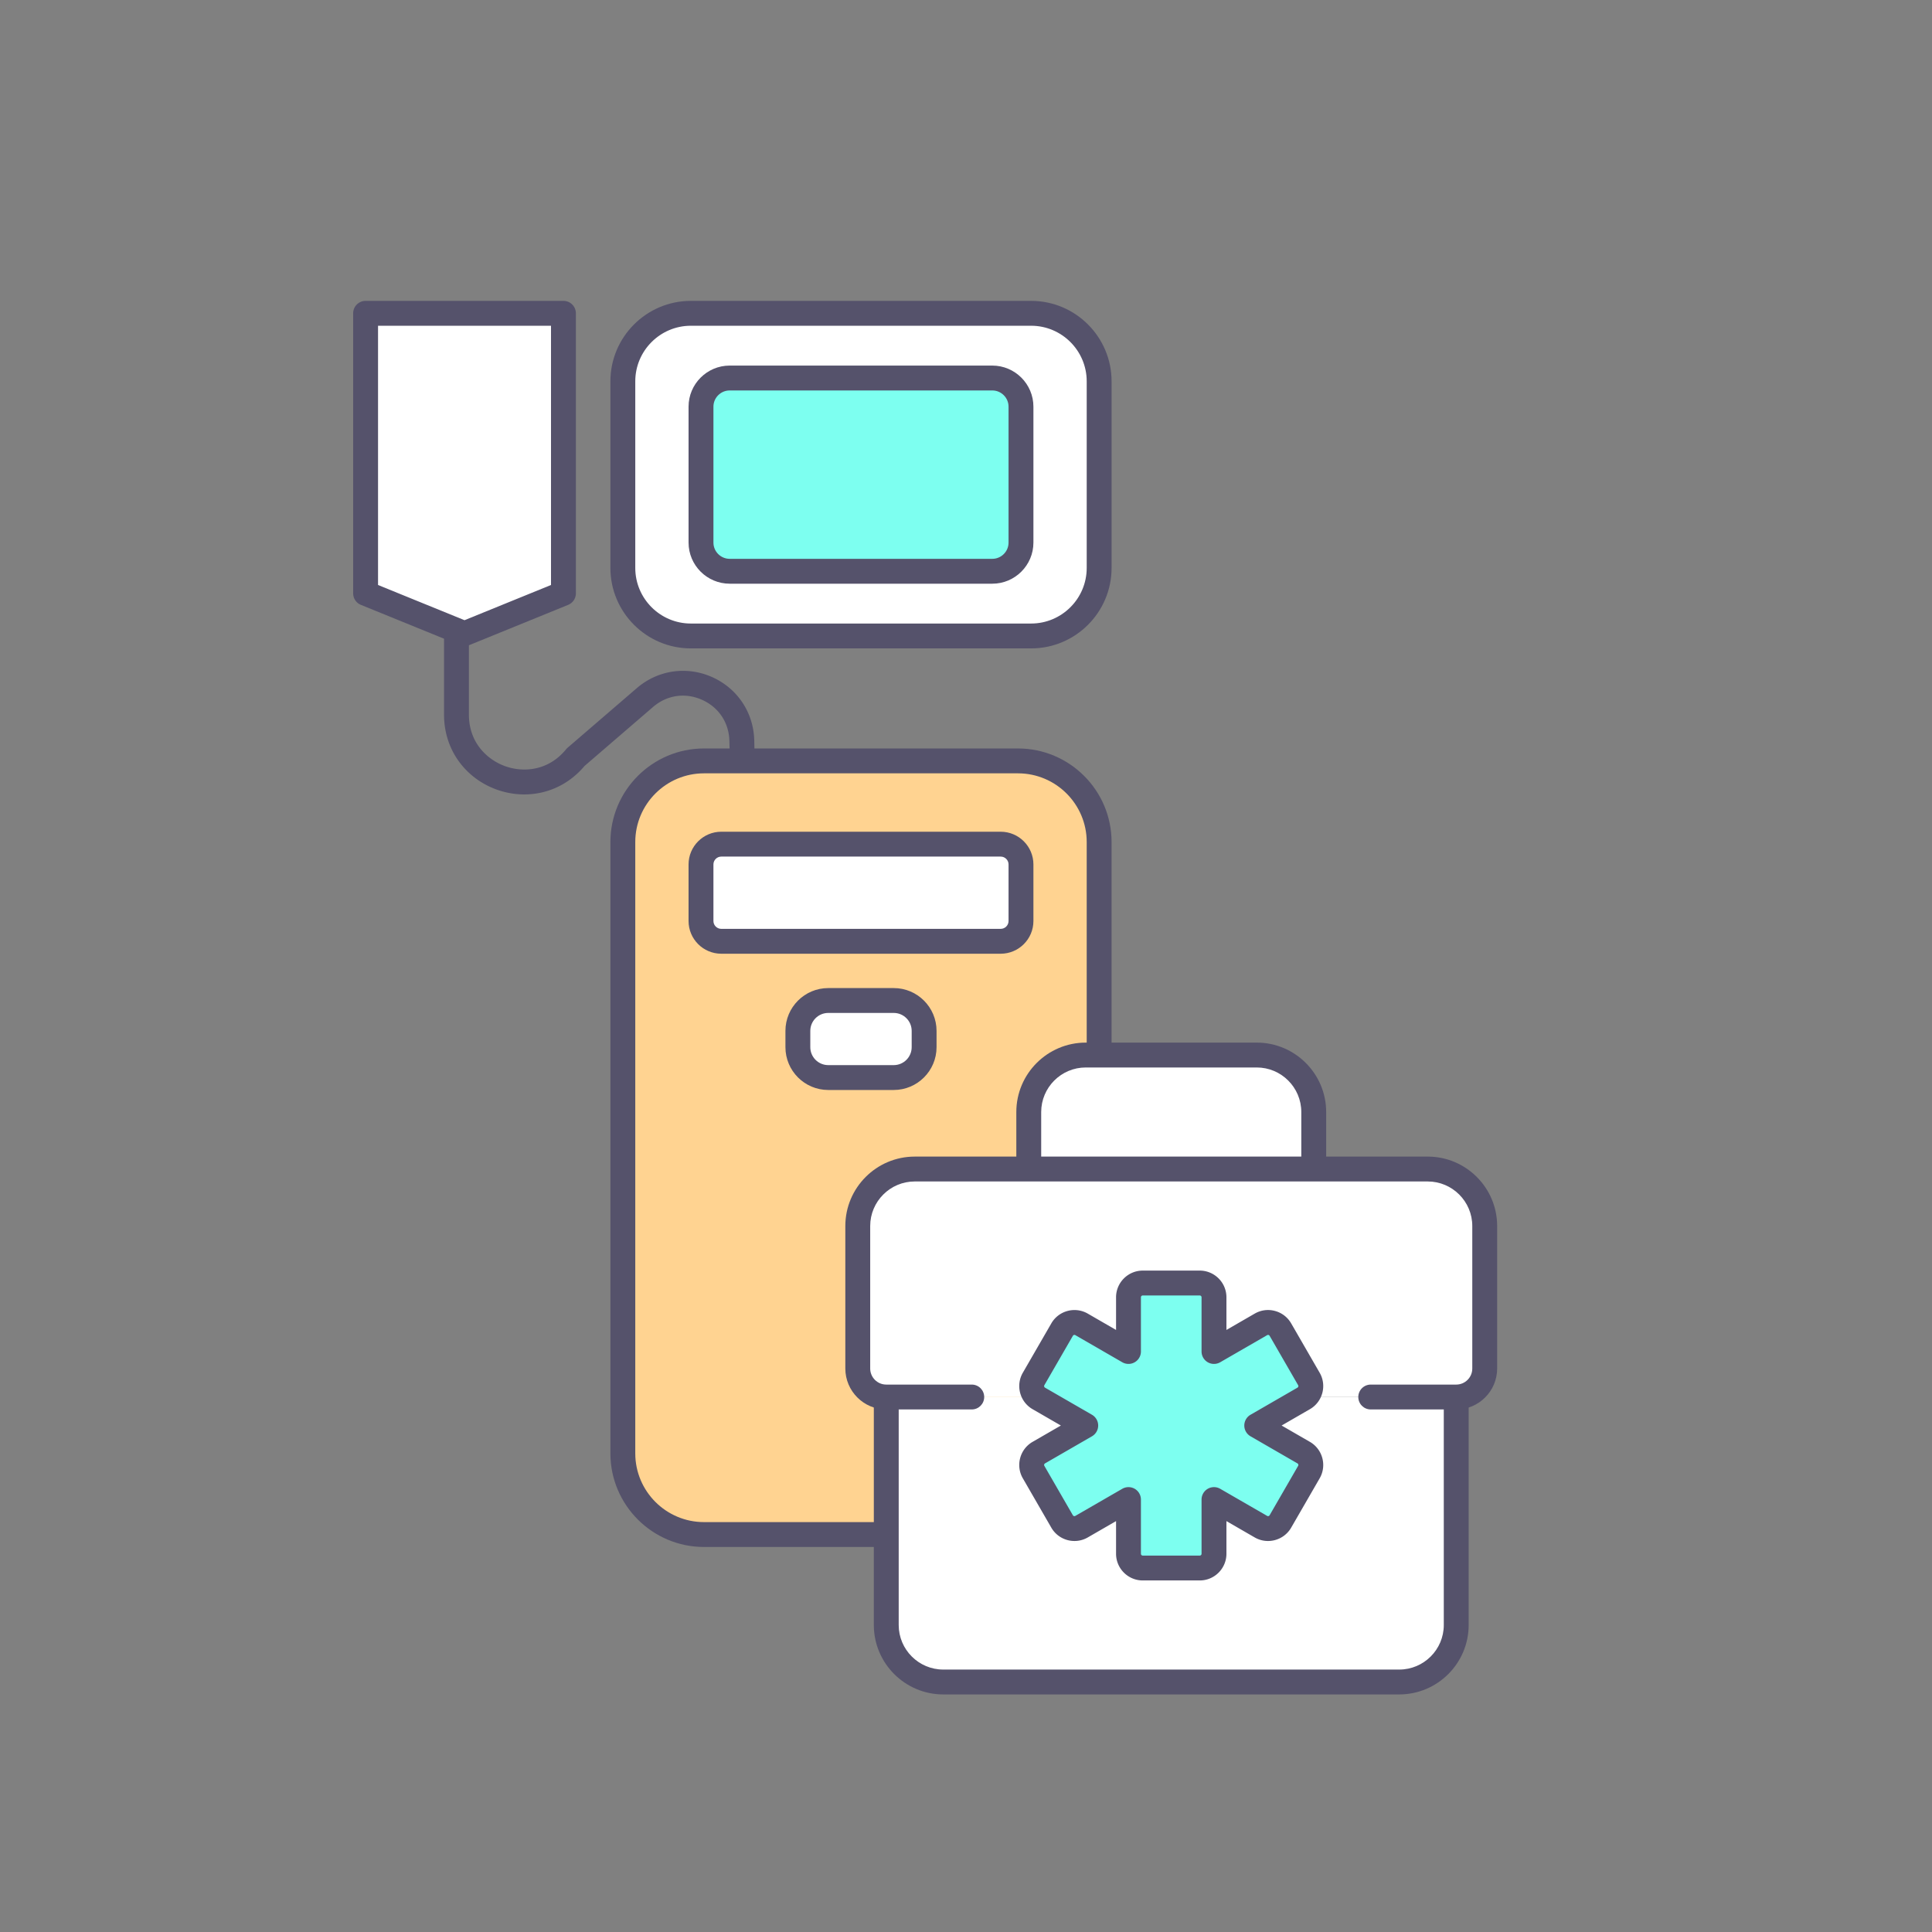
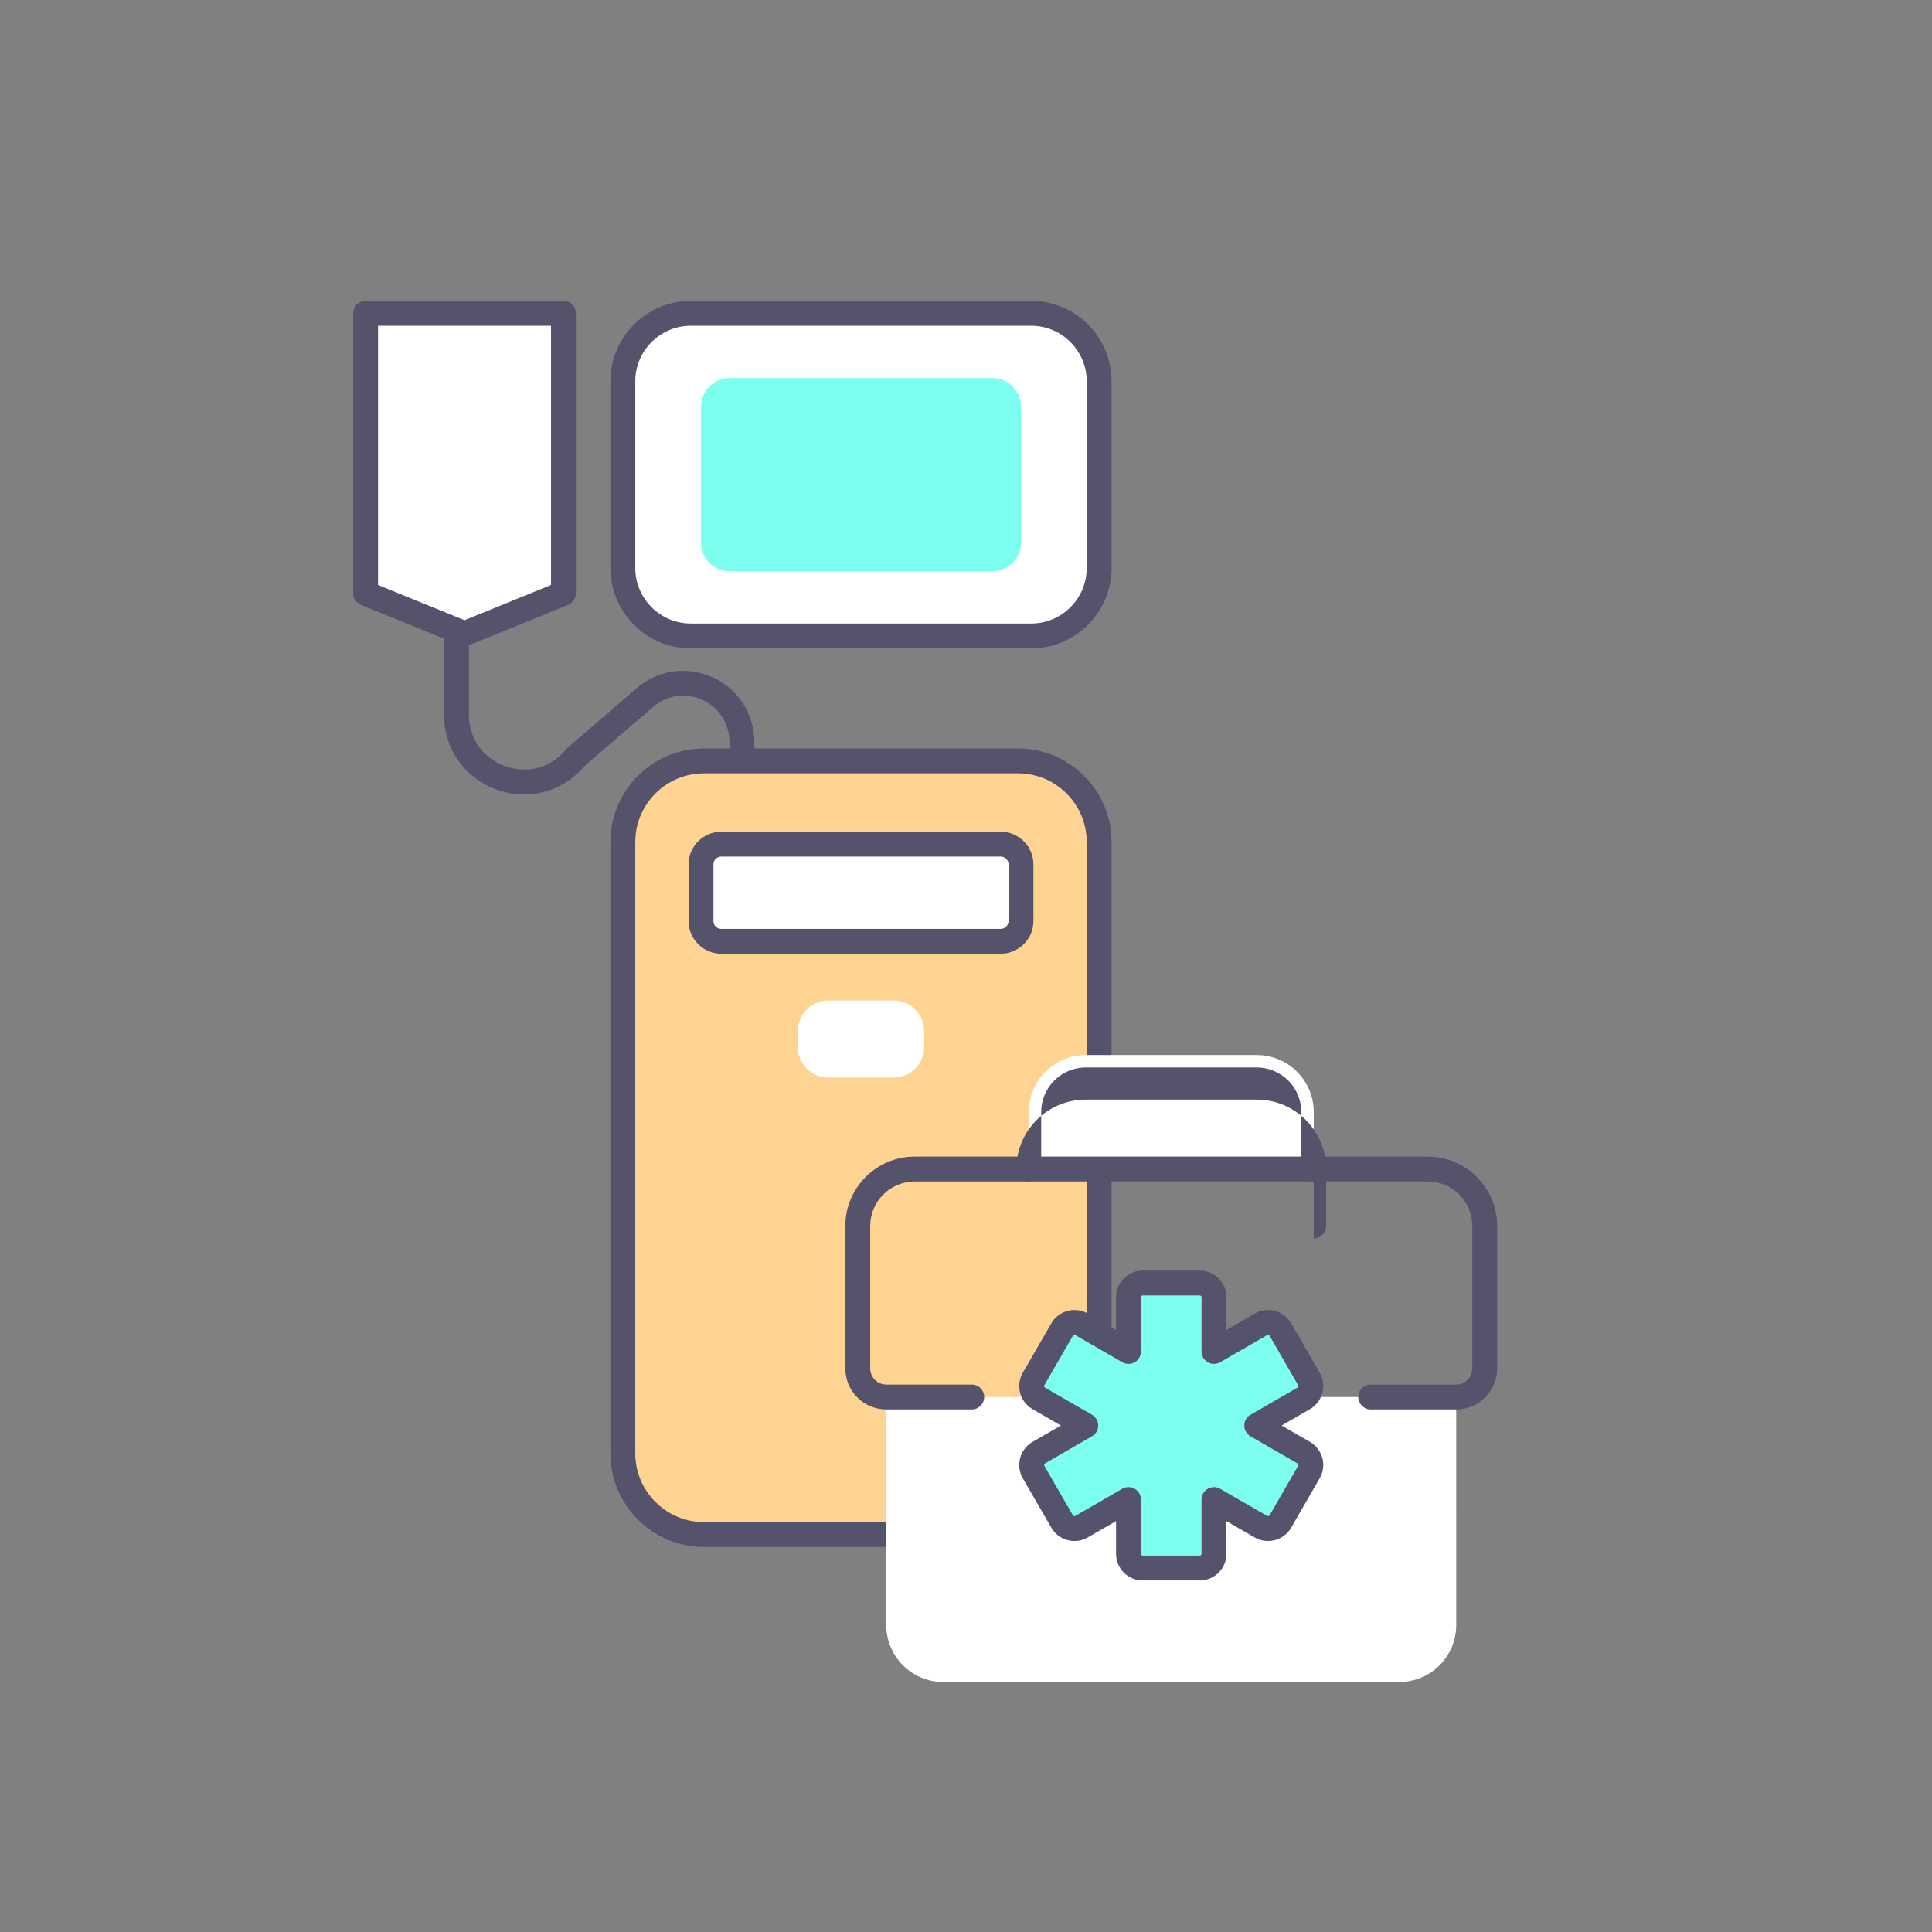
<svg xmlns="http://www.w3.org/2000/svg" viewBox="0 0 4000 4000">
  <rect x="0" y="0" width="4000" height="4000" fill="#808080" stroke="none" />
  <path fill="#55526b" d="M1547.011 2025.618c-13.935.001-25.392-11.124-25.728-25.13l-11.171-466.5c-.908-37.929-22.151-69.767-56.824-85.167-34.675-15.401-72.54-9.814-101.288 14.942l-141.673 121.996c-22.872 27.247-52.461 45.98-85.715 54.237-31.445 7.808-64.577 6.045-95.817-5.099-31.24-11.143-58.009-30.747-77.414-56.692-20.971-28.039-32.056-62.128-32.056-98.581v-397.557c0-14.219 11.527-25.747 25.747-25.747s25.747 11.527 25.747 25.747v397.557c0 58.926 38.885 93.792 75.276 106.773 36.389 12.979 88.563 10.595 125.856-35.029a25.668 25.668 0 0 1 3.135-3.215l143.314-123.409c43.559-37.51 103.254-46.318 155.79-22.982 52.535 23.333 86.025 73.527 87.401 130.995l11.171 466.5c.34 14.215-10.908 26.015-25.123 26.355-.209.003-.42.006-.628.006z" />
  <path fill="#ffd391" d="M2107.645 3177.099H1457.53c-92.79 0-168.011-75.221-168.011-168.011V1743.373c0-92.79 75.221-168.011 168.011-168.011h650.115c92.79 0 168.011 75.221 168.011 168.011v1265.715c0 92.79-75.221 168.011-168.011 168.011z" />
  <path fill="#55526b" d="M2107.646 3202.845H1457.53c-106.838 0-193.758-86.919-193.758-193.757V1743.373c0-106.838 86.919-193.758 193.758-193.758h650.115c106.838 0 193.757 86.919 193.757 193.758v1265.715c0 106.838-86.919 193.757-193.756 193.757zM1457.53 1601.108c-78.445 0-142.265 63.82-142.265 142.265v1265.715c0 78.444 63.82 142.264 142.265 142.264h650.115c78.444 0 142.265-63.819 142.265-142.264V1743.373c0-78.445-63.82-142.265-142.265-142.265H1457.53z" />
  <path fill="#fff" d="M2134.83 1316.701h-704.484c-77.776 0-140.827-63.05-140.827-140.827V789.505c0-77.776 63.05-140.827 140.827-140.827h704.484c77.776 0 140.827 63.05 140.827 140.827v386.369c-.001 77.776-63.051 140.827-140.827 140.827z" />
  <path fill="#55526b" d="M2134.83 1342.447h-704.484c-91.849 0-166.573-74.725-166.573-166.573V789.505c0-91.849 74.725-166.573 166.573-166.573h704.484c91.849 0 166.572 74.725 166.572 166.573v386.369c0 91.849-74.723 166.573-166.572 166.573zm-704.484-668.022c-63.456 0-115.08 51.625-115.08 115.08v386.369c0 63.456 51.625 115.08 115.08 115.08h704.484c63.455 0 115.08-51.625 115.08-115.08V789.505c0-63.456-51.625-115.08-115.08-115.08h-704.484z" />
  <path fill="#fff" d="m1166.549 1228.477-204.804 83.368-204.803-83.368V648.679h409.607z" />
  <path fill="#55526b" d="M961.746 1337.592c-3.298 0-6.595-.633-9.707-1.9l-204.803-83.368a25.748 25.748 0 0 1-16.04-23.847V648.679c0-14.219 11.527-25.747 25.747-25.747h409.606c14.219 0 25.747 11.527 25.747 25.747v579.798a25.747 25.747 0 0 1-16.04 23.847l-204.803 83.368a25.758 25.758 0 0 1-9.707 1.9zM782.689 1211.16l179.057 72.888 179.057-72.888V674.425H782.689v536.735zm383.86 17.317h.01-.01z" />
  <path fill="#fff" d="M2071.84 1948.834h-578.505c-23.196 0-42-18.804-42-42v-117.093c0-23.196 18.804-42 42-42h578.505c23.196 0 42 18.804 42 42v117.093c0 23.196-18.804 42-42 42z" />
  <path fill="#55526b" d="M2071.84 1974.58h-578.505c-37.355 0-67.746-30.391-67.746-67.746v-117.093c0-37.355 30.391-67.746 67.746-67.746h578.505c37.355 0 67.746 30.391 67.746 67.746v117.093c0 37.355-30.391 67.746-67.746 67.746zm-578.505-201.092c-8.962 0-16.253 7.291-16.253 16.253v117.093c0 8.962 7.291 16.253 16.253 16.253h578.505c8.962 0 16.254-7.291 16.254-16.253v-117.093c0-8.962-7.292-16.253-16.254-16.253h-578.505z" />
  <path fill="#fff" d="M1850.397 2230.955h-135.618c-34.728 0-62.881-28.153-62.881-62.881v-33.76c0-34.728 28.153-62.881 62.881-62.881h135.618c34.728 0 62.881 28.153 62.881 62.881v33.76c0 34.728-28.153 62.881-62.881 62.881z" />
-   <path fill="#55526b" d="M1850.397 2256.702h-135.618c-48.87 0-88.628-39.758-88.628-88.628v-33.759c0-48.87 39.758-88.628 88.628-88.628h135.618c48.869 0 88.627 39.758 88.627 88.628v33.759c0 48.869-39.758 88.628-88.627 88.628zm-135.618-159.522c-20.476 0-37.135 16.659-37.135 37.135v33.759c0 20.476 16.659 37.135 37.135 37.135h135.618c20.476 0 37.134-16.659 37.134-37.135v-33.759c0-20.476-16.658-37.135-37.134-37.135h-135.618z" />
  <path fill="#7dfff0" d="M2054.441 1182.738h-543.707c-32.805 0-59.399-26.594-59.399-59.399V842.04c0-32.805 26.594-59.399 59.399-59.399h543.707c32.805 0 59.399 26.594 59.399 59.399v281.298c0 32.806-26.594 59.4-59.399 59.4z" />
-   <path fill="#55526b" d="M2054.441 1208.484h-543.708c-46.949 0-85.145-38.196-85.145-85.145V842.041c0-46.949 38.196-85.146 85.145-85.146h543.708c46.949 0 85.145 38.196 85.145 85.146v281.298c0 46.949-38.195 85.145-85.145 85.145zm-543.707-400.096c-18.556 0-33.652 15.096-33.652 33.652v281.298c0 18.556 15.096 33.652 33.652 33.652h543.708c18.556 0 33.652-15.096 33.652-33.652V842.041c0-18.556-15.097-33.652-33.652-33.652h-543.708z" />
  <path fill="#fff" d="M2129.921 2420.354V2302.35c0-65.172 52.832-118.004 118.004-118.004h354.013c65.172 0 118.004 52.832 118.004 118.004v118.004h-590.021z" />
-   <path fill="#55526b" d="M2719.942 2446.101c-14.22 0-25.746-11.526-25.746-25.746v-118.004c0-50.871-41.388-92.258-92.259-92.258h-354.012c-50.871 0-92.259 41.387-92.259 92.258v118.004c0 14.22-11.526 25.746-25.746 25.746s-25.746-11.526-25.746-25.746v-118.004c0-79.265 64.486-143.751 143.751-143.751h354.012c79.265 0 143.751 64.486 143.751 143.751v118.004c0 14.219-11.526 25.746-25.746 25.746z" />
+   <path fill="#55526b" d="M2719.942 2446.101c-14.22 0-25.746-11.526-25.746-25.746v-118.004c0-50.871-41.388-92.258-92.259-92.258h-354.012c-50.871 0-92.259 41.387-92.259 92.258v118.004c0 14.22-11.526 25.746-25.746 25.746s-25.746-11.526-25.746-25.746c0-79.265 64.486-143.751 143.751-143.751h354.012c79.265 0 143.751 64.486 143.751 143.751v118.004c0 14.219-11.526 25.746-25.746 25.746z" />
  <path fill="#fff" d="m3014.942 2892.371.01 472.017c0 65.172-52.832 118.004-118.004 118.004h-944.034c-65.172 0-118.004-52.832-118.004-118.004v-472.017h1180.032z" />
-   <path fill="#55526b" d="M2896.948 3508.138h-944.033c-79.265 0-143.751-64.485-143.751-143.75v-472.017c0-14.22 11.527-25.746 25.747-25.746s25.747 11.526 25.747 25.746v472.017c0 50.871 41.387 92.258 92.258 92.258h944.033c50.871 0 92.259-41.387 92.259-92.258l-.011-472.016c-.001-14.22 11.526-25.747 25.745-25.747 14.22-.001 25.747 11.526 25.747 25.745l.011 472.017c-.001 79.265-64.487 143.751-143.752 143.751z" />
-   <path fill="#fff" d="M2011.933 2892.371h-177.022c-32.586 0-59.002-26.416-59.002-59.002v-295.01c0-65.172 52.832-118.004 118.004-118.004h1062.038c65.172 0 118.004 52.832 118.004 118.004v295.01c0 32.586-26.416 59.002-59.002 59.002h-1003.02z" />
  <path fill="#55526b" d="M3014.953 2918.117h-176.991c-14.22 0-25.746-11.526-25.746-25.746s11.526-25.746 25.746-25.746h176.991c18.337 0 33.256-14.919 33.256-33.256v-295.011c0-50.871-41.388-92.258-92.259-92.258H1893.913c-50.871 0-92.257 41.387-92.257 92.258v295.011c0 18.337 14.918 33.256 33.255 33.256h177.022c14.22 0 25.746 11.526 25.746 25.746s-11.526 25.746-25.746 25.746h-177.022c-46.73 0-84.749-38.018-84.749-84.748v-295.011c0-79.265 64.486-143.75 143.75-143.75H2955.95c79.265 0 143.751 64.485 143.751 143.75v295.011c0 46.731-38.017 84.748-84.748 84.748z" />
  <path fill="#7dfff0" d="m2709.92 2854.988-59.002-102.195c-8.146-14.11-26.189-18.945-40.299-10.798l-97.184 56.109v-112.217c0-16.293-13.208-29.501-29.501-29.501H2365.93c-16.293 0-29.501 13.208-29.501 29.501v112.217l-97.184-56.109c-14.11-8.146-32.153-3.312-40.299 10.798l-59.002 102.195c-8.146 14.11-3.312 32.153 10.798 40.299l97.184 56.109-97.184 56.109c-14.11 8.146-18.945 26.189-10.798 40.299l59.002 102.195c8.146 14.11 26.189 18.945 40.299 10.798l97.184-56.109v112.217c0 16.293 13.208 29.501 29.501 29.501h118.004c16.293 0 29.501-13.208 29.501-29.501v-112.217l97.184 56.109c14.11 8.146 32.153 3.312 40.299-10.798l59.002-102.195c8.146-14.11 3.312-32.153-10.798-40.299l-97.184-56.109 97.184-56.109c14.11-8.146 18.944-26.189 10.798-40.299z" />
  <path fill="#55526b" d="M2483.934 3272.152H2365.93c-30.464 0-55.247-24.783-55.247-55.247v-67.623l-58.565 33.812c-26.381 15.231-60.236 6.161-75.469-20.221l-59.002-102.196c-15.231-26.382-6.16-60.237 20.222-75.469l58.563-33.812-58.563-33.812c-26.382-15.231-35.453-49.087-20.222-75.469l59.002-102.195c15.231-26.383 49.086-35.452 75.469-20.222l58.565 33.812v-67.623c0-30.464 24.783-55.247 55.247-55.247h118.004c30.464 0 55.247 24.783 55.247 55.247v67.623l58.564-33.812c12.78-7.379 27.669-9.339 41.923-5.52 14.255 3.819 26.169 12.961 33.547 25.741l59.002 102.195c15.231 26.382 6.16 60.237-20.223 75.469l-58.563 33.812 58.563 33.812c26.383 15.231 35.454 49.087 20.223 75.469l-59.002 102.195c-15.232 26.384-49.091 35.451-75.47 20.222l-58.564-33.812v67.623c0 30.465-24.784 55.248-55.247 55.248zm-147.505-193.21a25.746 25.746 0 0 1 25.746 25.746v112.217a3.76 3.76 0 0 0 3.755 3.755h118.004a3.76 3.76 0 0 0 3.755-3.755v-112.217a25.746 25.746 0 0 1 38.619-22.297l97.184 56.108a3.762 3.762 0 0 0 5.13-1.375l59.002-102.194c.643-1.113.559-2.163.375-2.849s-.637-1.637-1.75-2.28l-97.184-56.109a25.746 25.746 0 0 1 0-44.594l97.184-56.108a3.76 3.76 0 0 0 1.375-5.129l-59.002-102.195a3.76 3.76 0 0 0-5.13-1.374l-97.184 56.108a25.744 25.744 0 0 1-38.619-22.297v-112.217a3.76 3.76 0 0 0-3.755-3.755H2365.93a3.76 3.76 0 0 0-3.755 3.755v112.217a25.746 25.746 0 0 1-38.619 22.297l-97.185-56.108a3.76 3.76 0 0 0-5.129 1.374l-59.002 102.195a3.759 3.759 0 0 0 1.374 5.129l97.184 56.108a25.746 25.746 0 0 1 0 44.594l-97.184 56.109a3.759 3.759 0 0 0-1.374 5.129l59.002 102.195a3.763 3.763 0 0 0 5.129 1.374l97.185-56.108a25.732 25.732 0 0 1 12.873-3.449z" />
</svg>